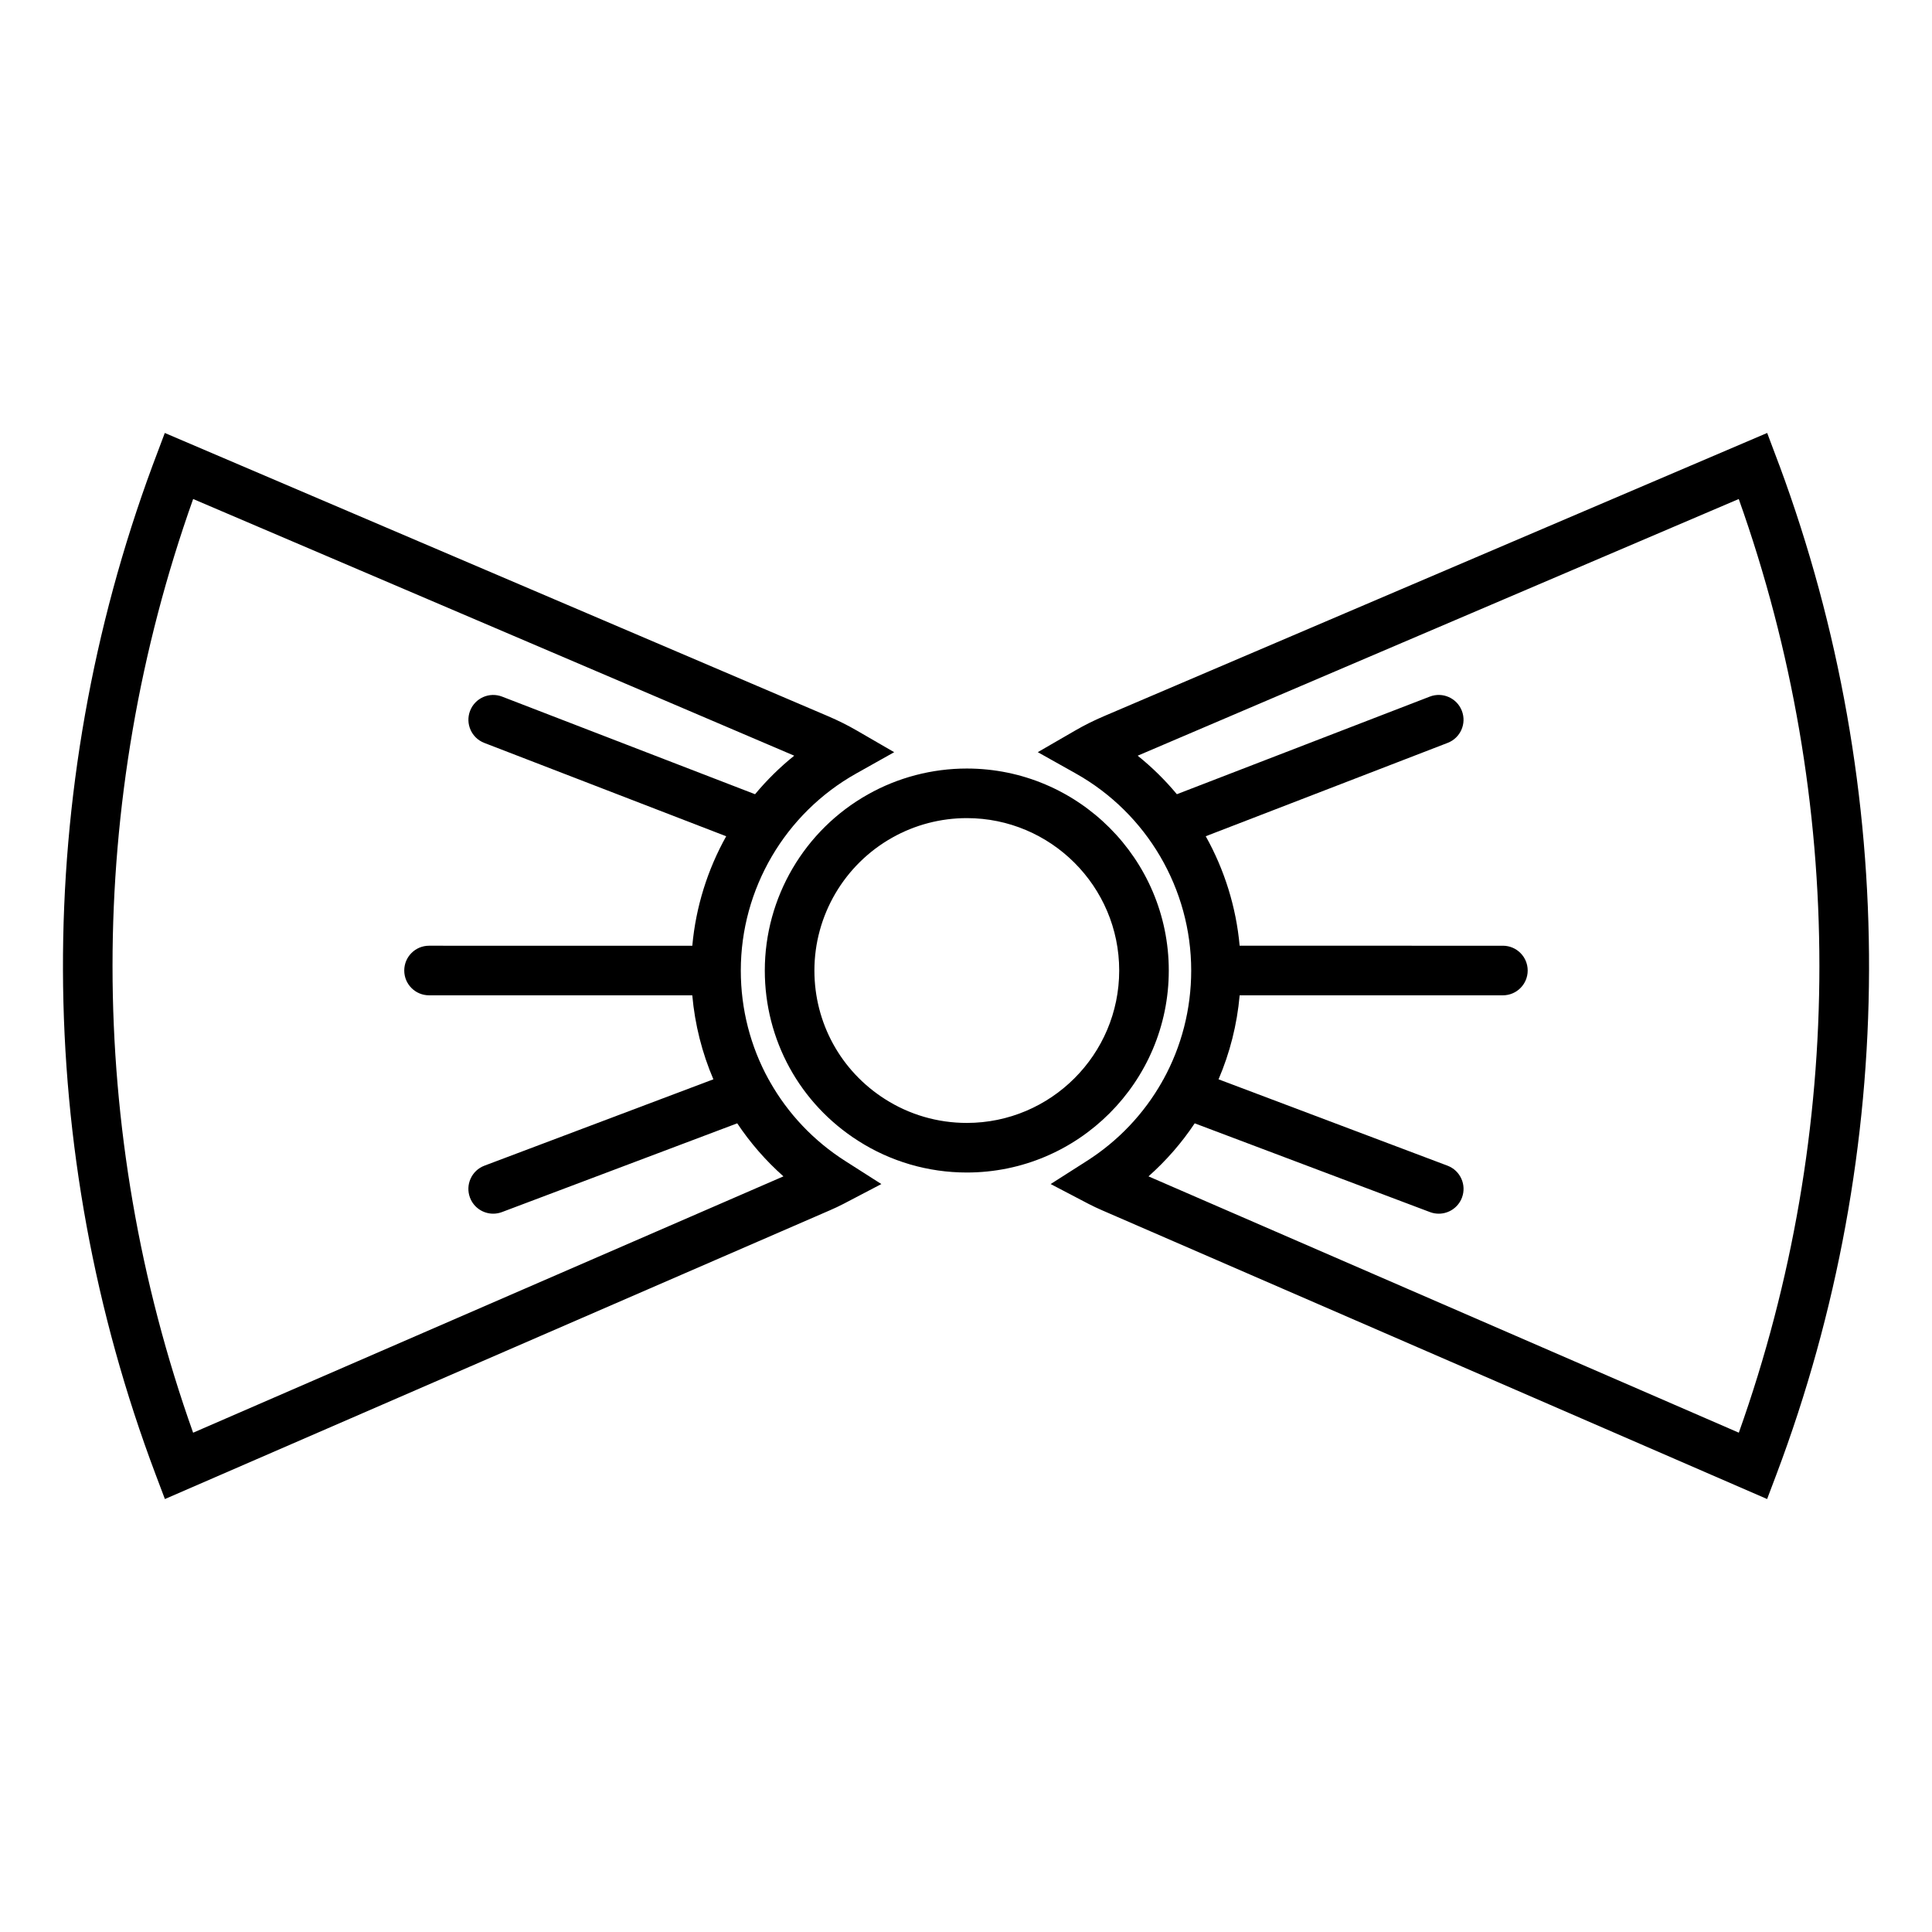
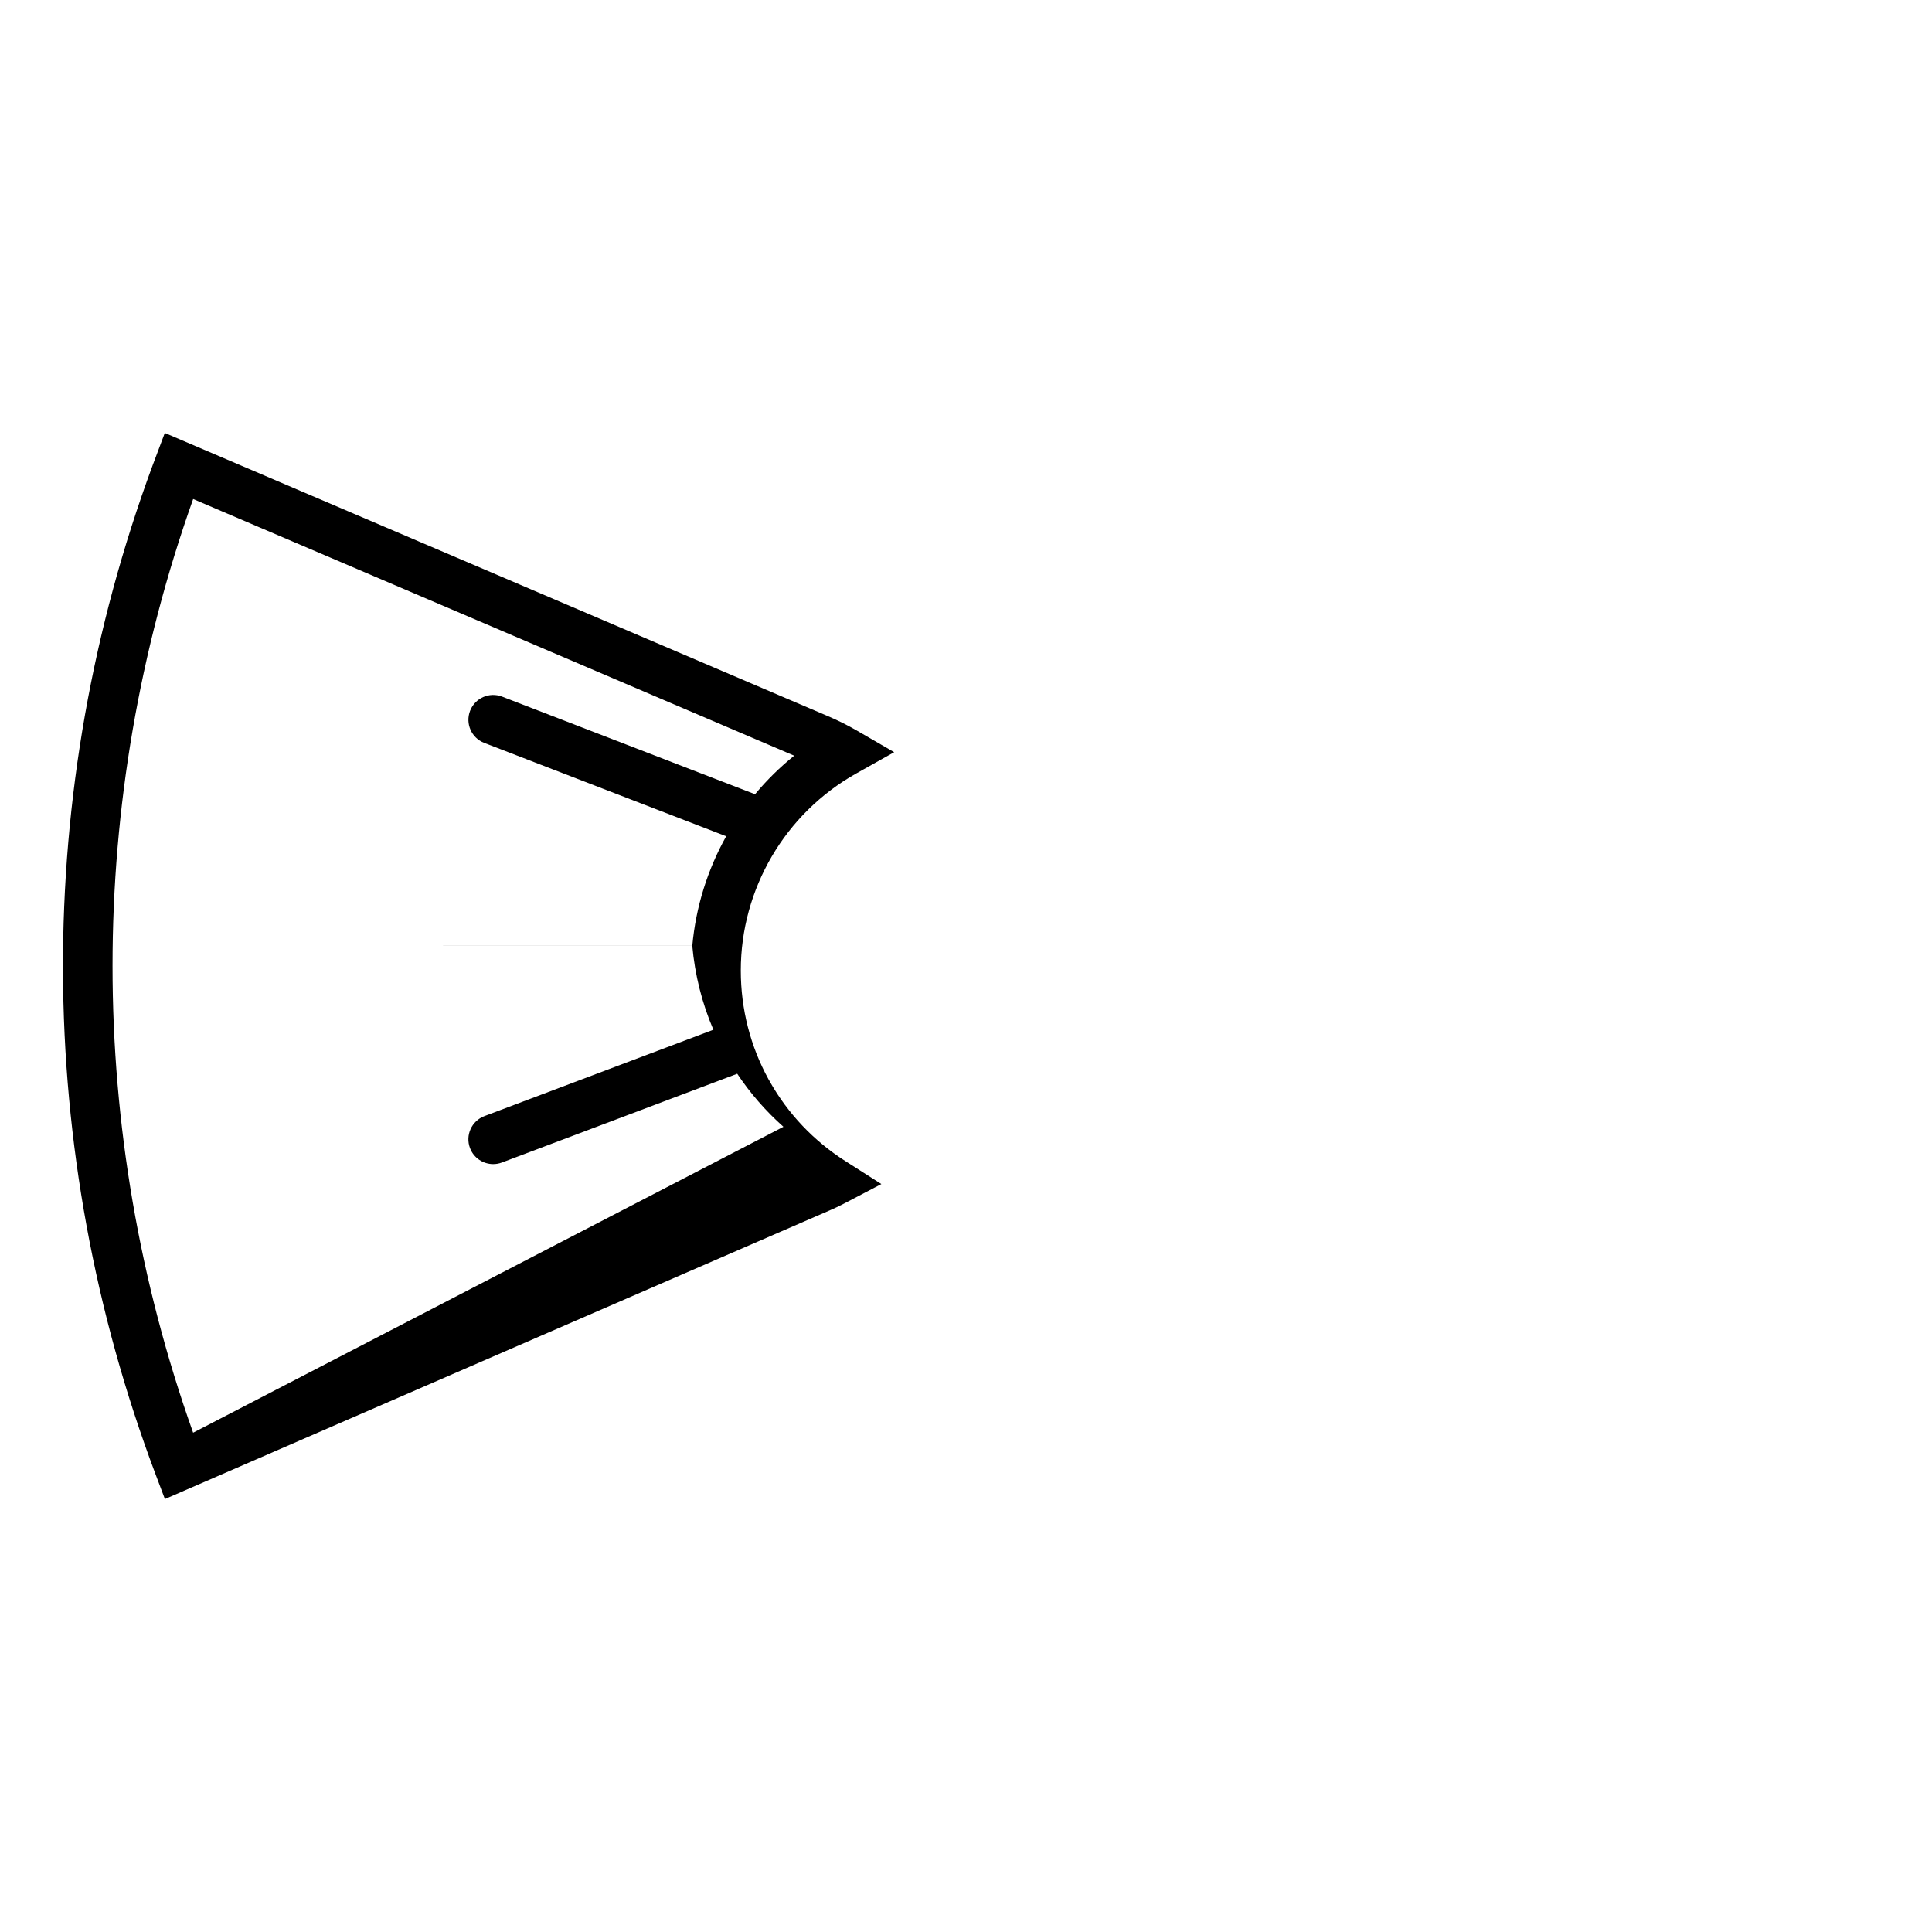
<svg xmlns="http://www.w3.org/2000/svg" fill="#000000" width="800px" height="800px" version="1.1" viewBox="144 144 512 512">
  <g>
-     <path d="m348.09 430.77c-0.129-0.27-0.273-0.523-0.434-0.766-4.754-8.668-7.336-18.523-7.336-28.801 0-21.625 11.723-41.633 30.594-52.223l10.055-5.641-9.977-5.777c-2.356-1.363-4.887-2.625-7.519-3.75l-175.8-75.07-3.231 8.594c-31.953 86.355-31.664 181.35 0.82 267.47l2.438 6.457 176.19-76.504c1.246-0.543 2.438-1.09 3.625-1.711l10.055-5.262-9.566-6.102c-8.414-5.363-15.172-12.57-19.91-20.914zm-152.91 92.914c-28.473-79.988-28.484-167.41 0.008-247.44l159.29 68.023c-3.816 3.066-7.285 6.492-10.379 10.211l-67.027-25.863c-3.391-1.312-7.191 0.383-8.496 3.766-1.305 3.387 0.379 7.191 3.762 8.496l64.113 24.742c-4.938 8.84-8.047 18.707-8.98 29.012l-69.77-0.004c-3.629 0-6.57 2.941-6.57 6.57 0 3.629 2.941 6.57 6.57 6.57h69.762c0.691 7.769 2.598 15.266 5.594 22.262l-60.676 22.887c-3.394 1.281-5.109 5.074-3.828 8.469 0.992 2.633 3.492 4.254 6.148 4.254 0.773 0 1.555-0.137 2.32-0.422l62.355-23.523c3.434 5.148 7.539 9.879 12.246 14.055z" />
-     <path d="m453.74 401.2c0-29.516-24.016-53.531-53.531-53.531-9.176 0-18.238 2.371-26.184 6.852-16.867 9.465-27.344 27.352-27.344 46.68 0 18.379 9.25 35.25 24.734 45.121 8.59 5.5 18.547 8.406 28.797 8.406 29.512 0.004 53.527-24.012 53.527-53.527zm-53.531 40.387c-7.731 0-15.238-2.191-21.719-6.34-11.688-7.453-18.664-20.18-18.664-34.047 0-14.582 7.906-28.078 20.645-35.227 5.992-3.379 12.82-5.164 19.742-5.164 22.27 0 40.387 18.117 40.387 40.387-0.004 22.273-18.121 40.391-40.391 40.391z" />
-     <path d="m615.54 267.3-3.219-8.562-175.79 75.07c-2.633 1.125-5.164 2.383-7.523 3.75l-9.984 5.773 10.059 5.644c18.875 10.59 30.598 30.598 30.598 52.223 0 10.281-2.59 20.141-7.344 28.812-0.156 0.238-0.301 0.488-0.426 0.75-4.738 8.348-11.496 15.559-19.91 20.922l-9.566 6.102 10.055 5.262c1.188 0.621 2.379 1.168 3.637 1.719l176.18 76.496 2.438-6.457c32.484-86.125 32.773-181.12 0.805-267.5zm-10.727 256.38-156.45-67.93c4.707-4.176 8.812-8.902 12.246-14.055l62.355 23.523c0.766 0.289 1.547 0.422 2.32 0.422 2.656 0 5.156-1.621 6.148-4.254 1.281-3.394-0.434-7.188-3.828-8.469l-60.676-22.887c2.996-6.996 4.906-14.492 5.594-22.262h69.762c3.629 0 6.57-2.941 6.57-6.57 0-3.629-2.941-6.57-6.57-6.57l-69.766-0.004c-0.934-10.305-4.043-20.172-8.984-29.012l64.113-24.742c3.387-1.305 5.07-5.109 3.762-8.496-1.305-3.383-5.106-5.074-8.496-3.766l-67.031 25.867c-3.094-3.719-6.566-7.144-10.383-10.207l159.29-68.023c28.5 80.047 28.484 167.46 0.02 247.43z" />
+     <path d="m348.09 430.77c-0.129-0.27-0.273-0.523-0.434-0.766-4.754-8.668-7.336-18.523-7.336-28.801 0-21.625 11.723-41.633 30.594-52.223l10.055-5.641-9.977-5.777c-2.356-1.363-4.887-2.625-7.519-3.75l-175.8-75.07-3.231 8.594c-31.953 86.355-31.664 181.35 0.82 267.47l2.438 6.457 176.19-76.504c1.246-0.543 2.438-1.09 3.625-1.711l10.055-5.262-9.566-6.102c-8.414-5.363-15.172-12.57-19.91-20.914zm-152.91 92.914c-28.473-79.988-28.484-167.41 0.008-247.44l159.29 68.023c-3.816 3.066-7.285 6.492-10.379 10.211l-67.027-25.863c-3.391-1.312-7.191 0.383-8.496 3.766-1.305 3.387 0.379 7.191 3.762 8.496l64.113 24.742c-4.938 8.84-8.047 18.707-8.98 29.012l-69.77-0.004h69.762c0.691 7.769 2.598 15.266 5.594 22.262l-60.676 22.887c-3.394 1.281-5.109 5.074-3.828 8.469 0.992 2.633 3.492 4.254 6.148 4.254 0.773 0 1.555-0.137 2.32-0.422l62.355-23.523c3.434 5.148 7.539 9.879 12.246 14.055z" />
  </g>
</svg>